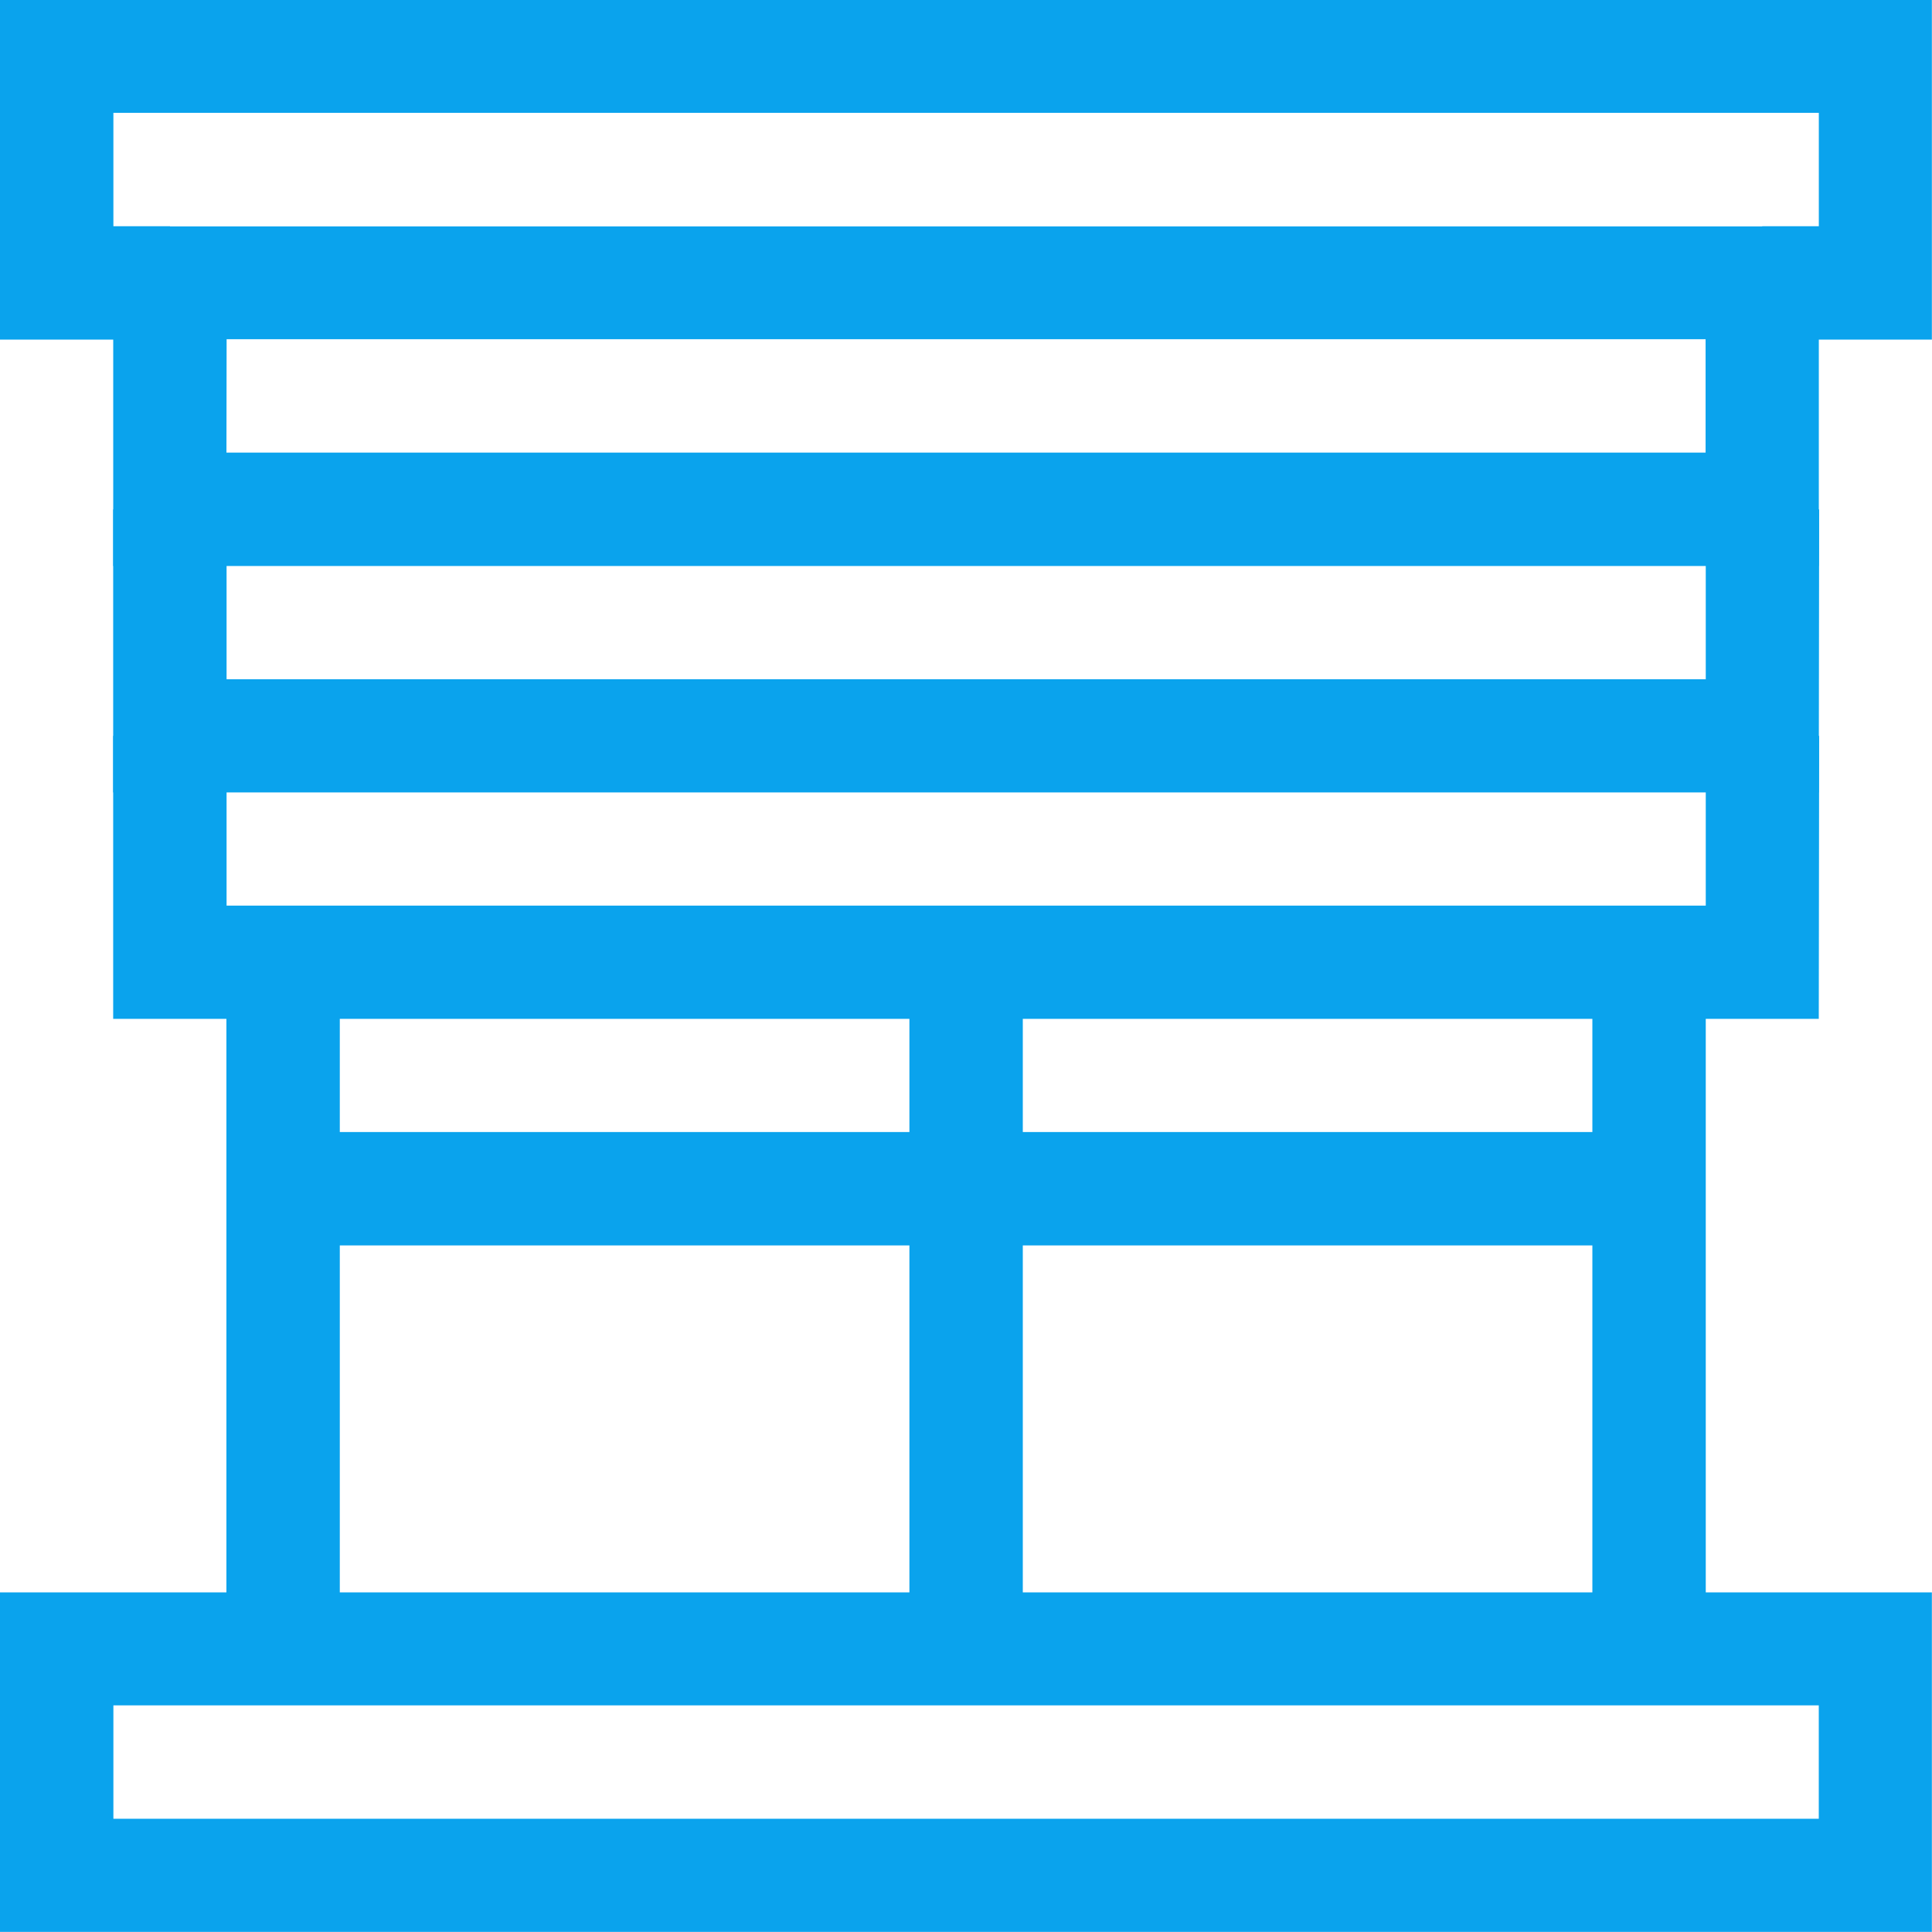
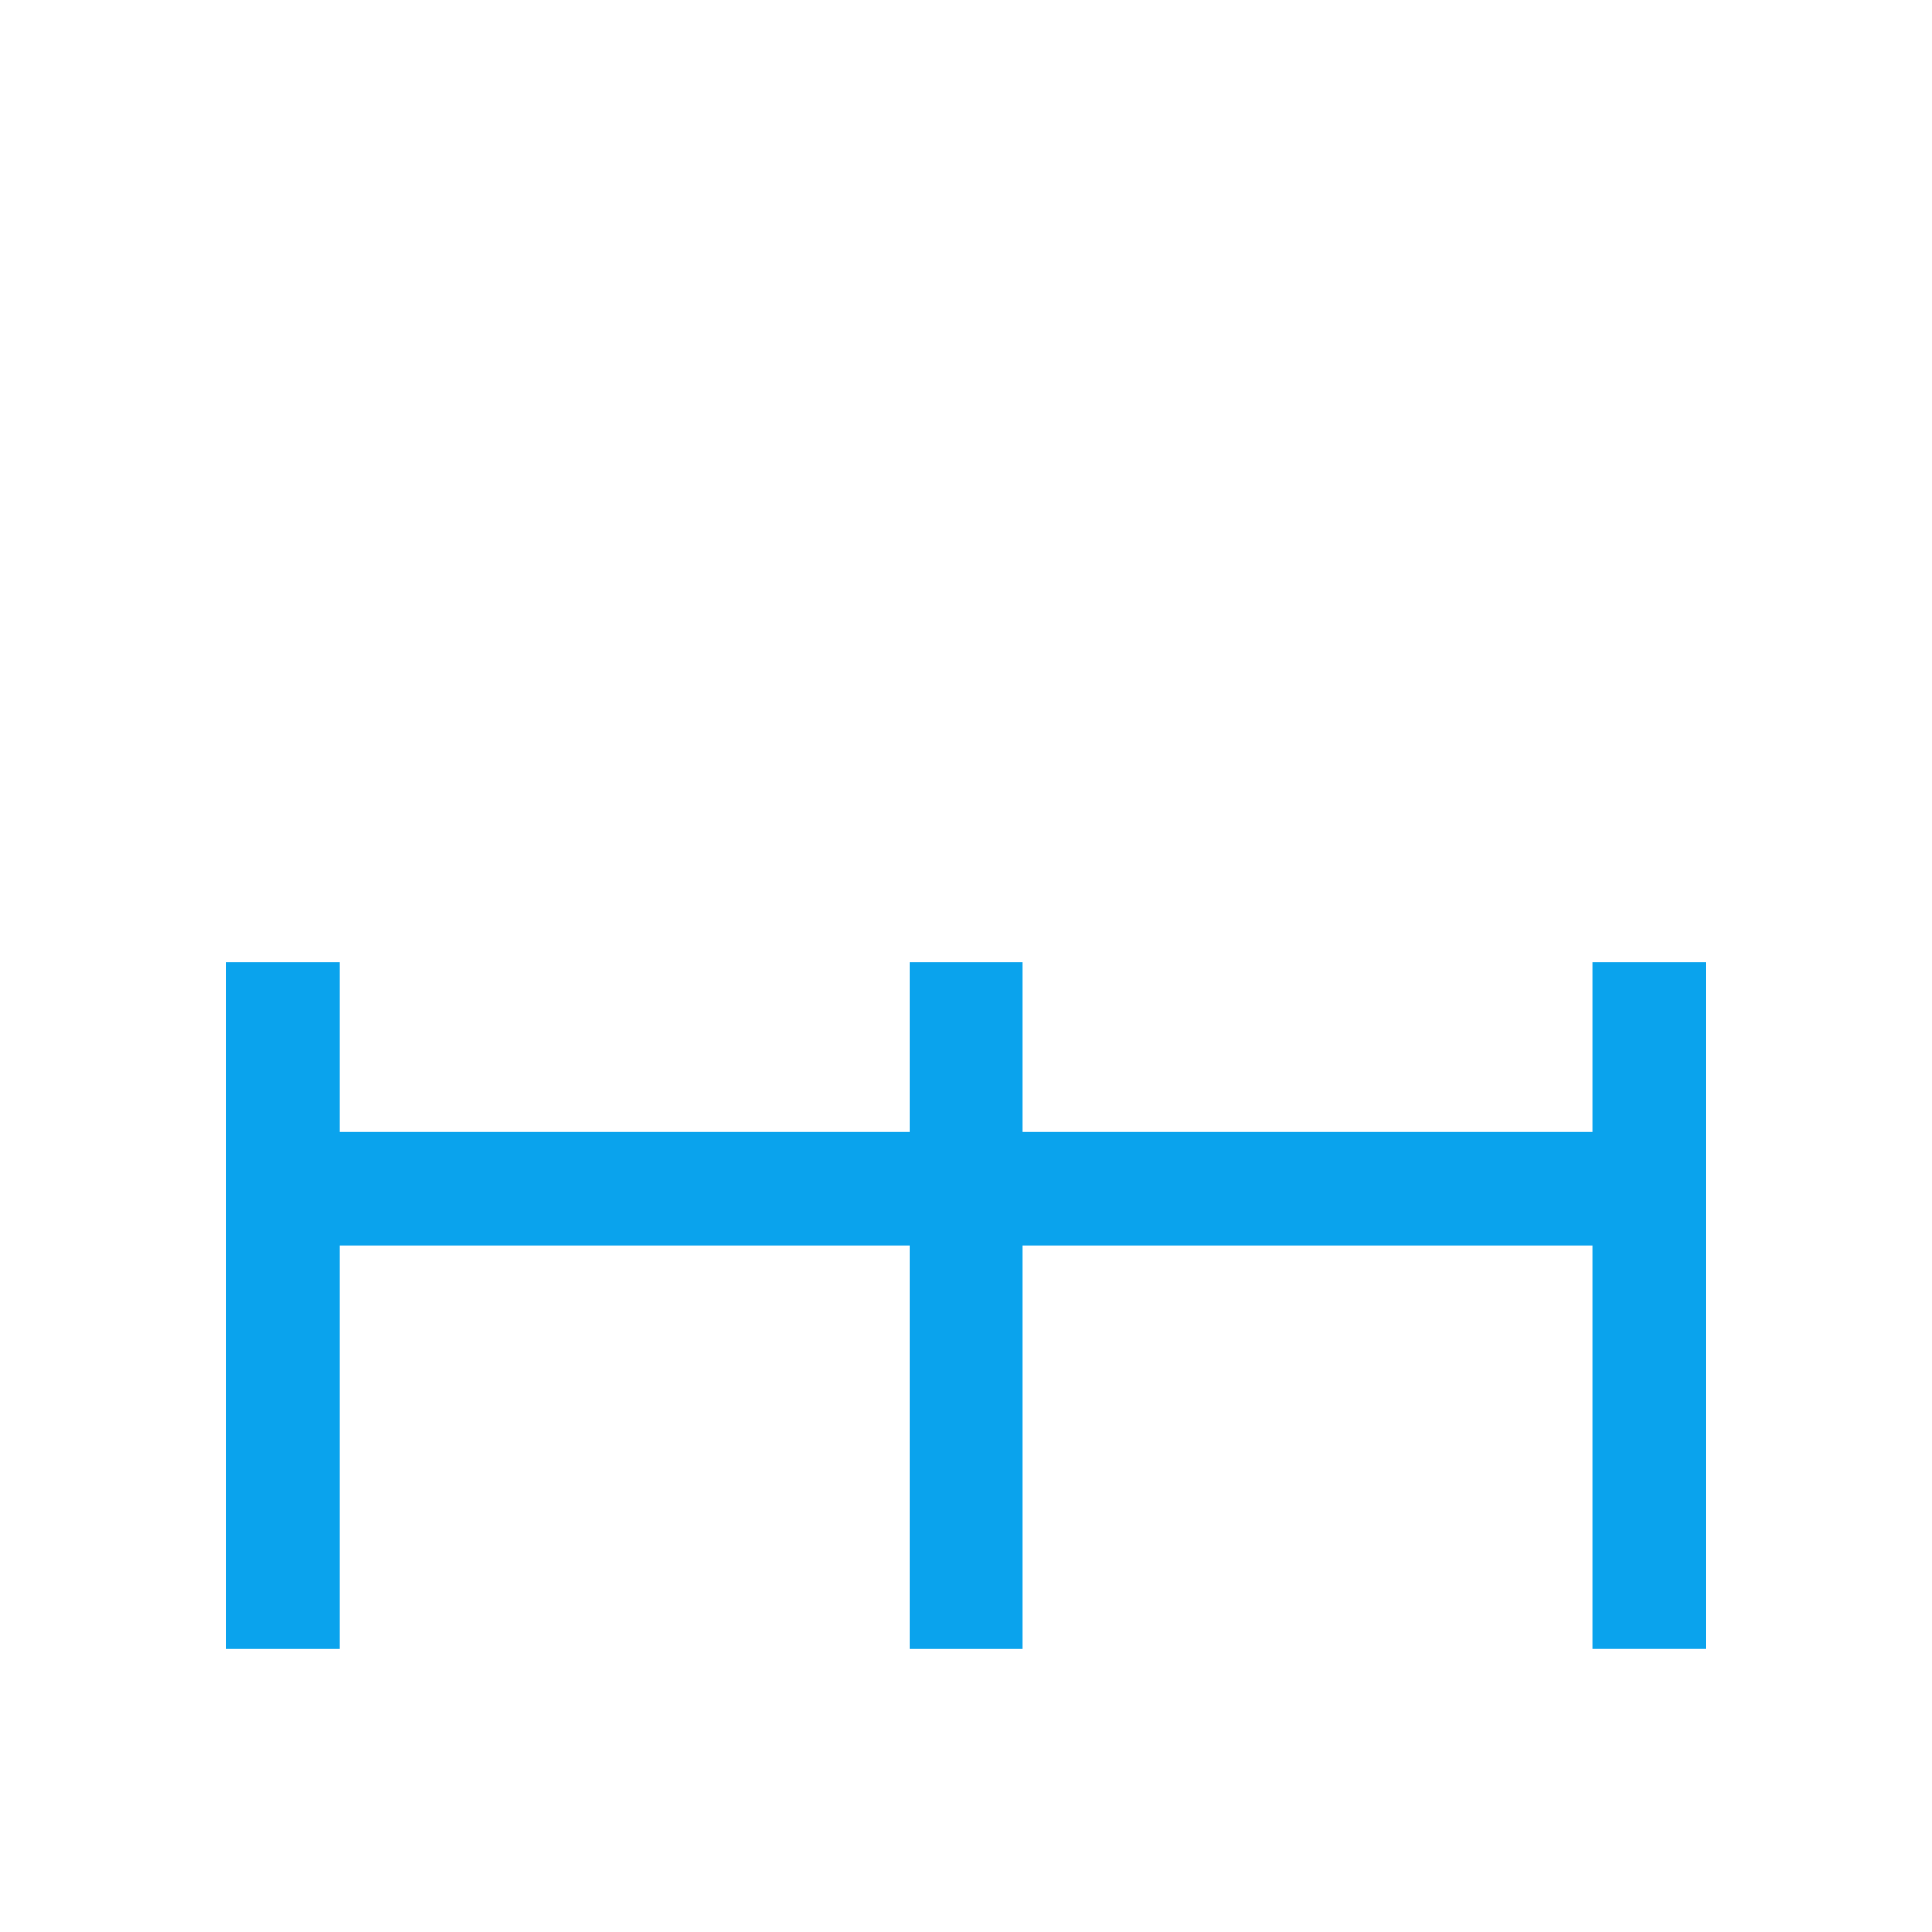
<svg xmlns="http://www.w3.org/2000/svg" width="46.003" height="46.003" viewBox="0 0 46.003 46.003">
  <defs>
    <clipPath id="clip-path">
-       <path id="path2967" d="M0-682.665H46v46H0Z" transform="translate(0 682.665)" fill="#0aa3ed" />
-     </clipPath>
+       </clipPath>
  </defs>
  <g id="g2961" transform="translate(0 682.665)">
    <g id="g2963" transform="translate(0 -682.665)">
      <g id="g2965" clip-path="url(#clip-path)">
        <g id="g2971" transform="translate(0 0)">
-           <path id="path2973" d="M-14-91.913H-18.04v-2.7h1.348v-2.7H-57.3v2.7h1.348v2.7H-60V-100h46Z" transform="translate(60 100)" fill="#0aa3ed" />
-         </g>
-         <path id="path2975" d="M46-111.913H0V-120H46ZM2.7-114.609H43.307v-2.7H2.7Z" transform="translate(0 157.916)" fill="#0aa3ed" />
+           </g>
        <path id="path2977" d="M80.612-594.579H40v-8.086H80.612Zm-37.916-2.7H77.916v-2.7H42.7Z" transform="translate(-37.304 608.056)" fill="#0aa3ed" />
        <g id="g2979" transform="translate(2.695 12.13)">
-           <path id="path2981" d="M-542.053,6.739h-40.612V0h2.7V4.043h35.221V0h2.7Z" transform="translate(582.665 0)" fill="#0aa3ed" />
-         </g>
+           </g>
        <g id="g2983" transform="translate(2.695 17.521)">
-           <path id="path2985" d="M-542.053,6.739h-40.612V0h2.7V4.043h35.221V0h2.7Z" transform="translate(582.665 0)" fill="#0aa3ed" />
-         </g>
+           </g>
      </g>
    </g>
    <g id="g2987" transform="translate(5.391 -659.753)">
      <path id="path2989" d="M-17.3,16.353H-20V0h2.7Z" transform="translate(20 0)" fill="#0aa3ed" />
    </g>
    <g id="g2991" transform="translate(21.654 -659.753)">
      <path id="path2993" d="M-17.3,16.353H-20V0h2.7Z" transform="translate(20 0)" fill="#0aa3ed" />
    </g>
    <g id="g2995" transform="translate(37.916 -659.753)">
      <path id="path2997" d="M-17.3-226.313H-20v-16.353h2.7Z" transform="translate(20 242.666)" fill="#0aa3ed" />
    </g>
    <g id="g2999" transform="translate(6.739 -655.71)">
      <path id="path3001" d="M32.525-17.3H0V-20H32.525Z" transform="translate(0 20)" fill="#0aa3ed" />
    </g>
  </g>
</svg>